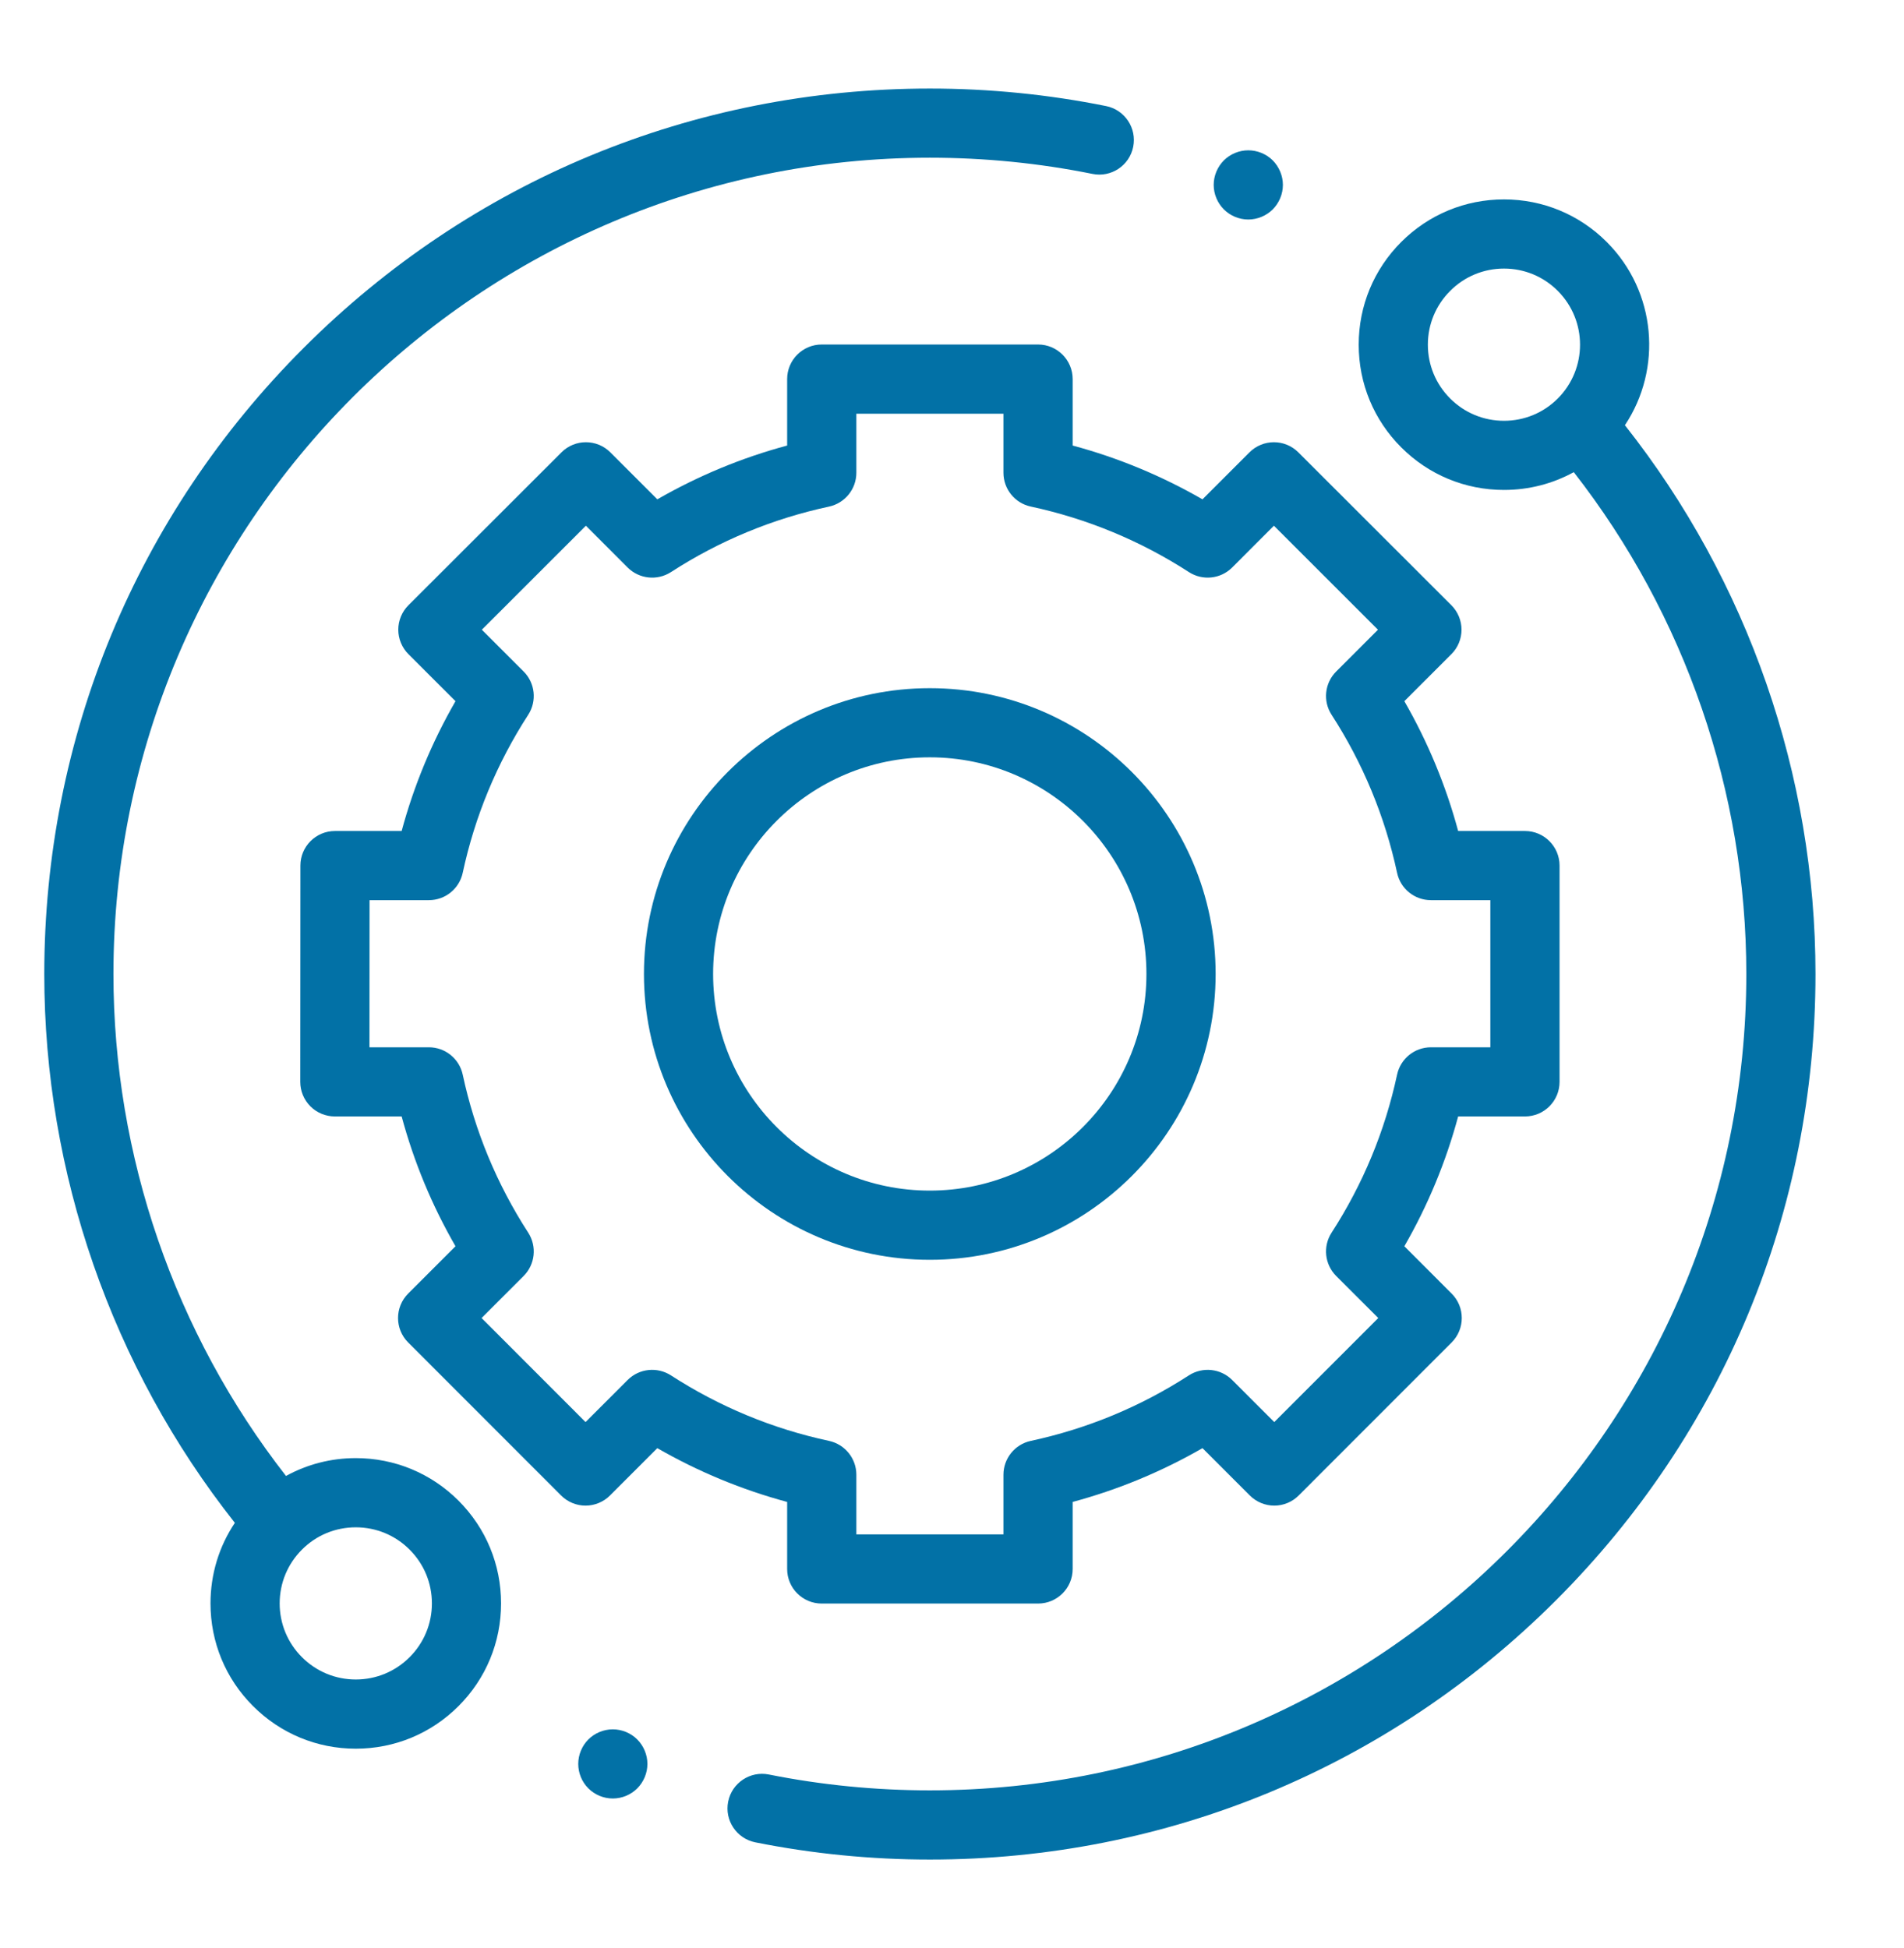
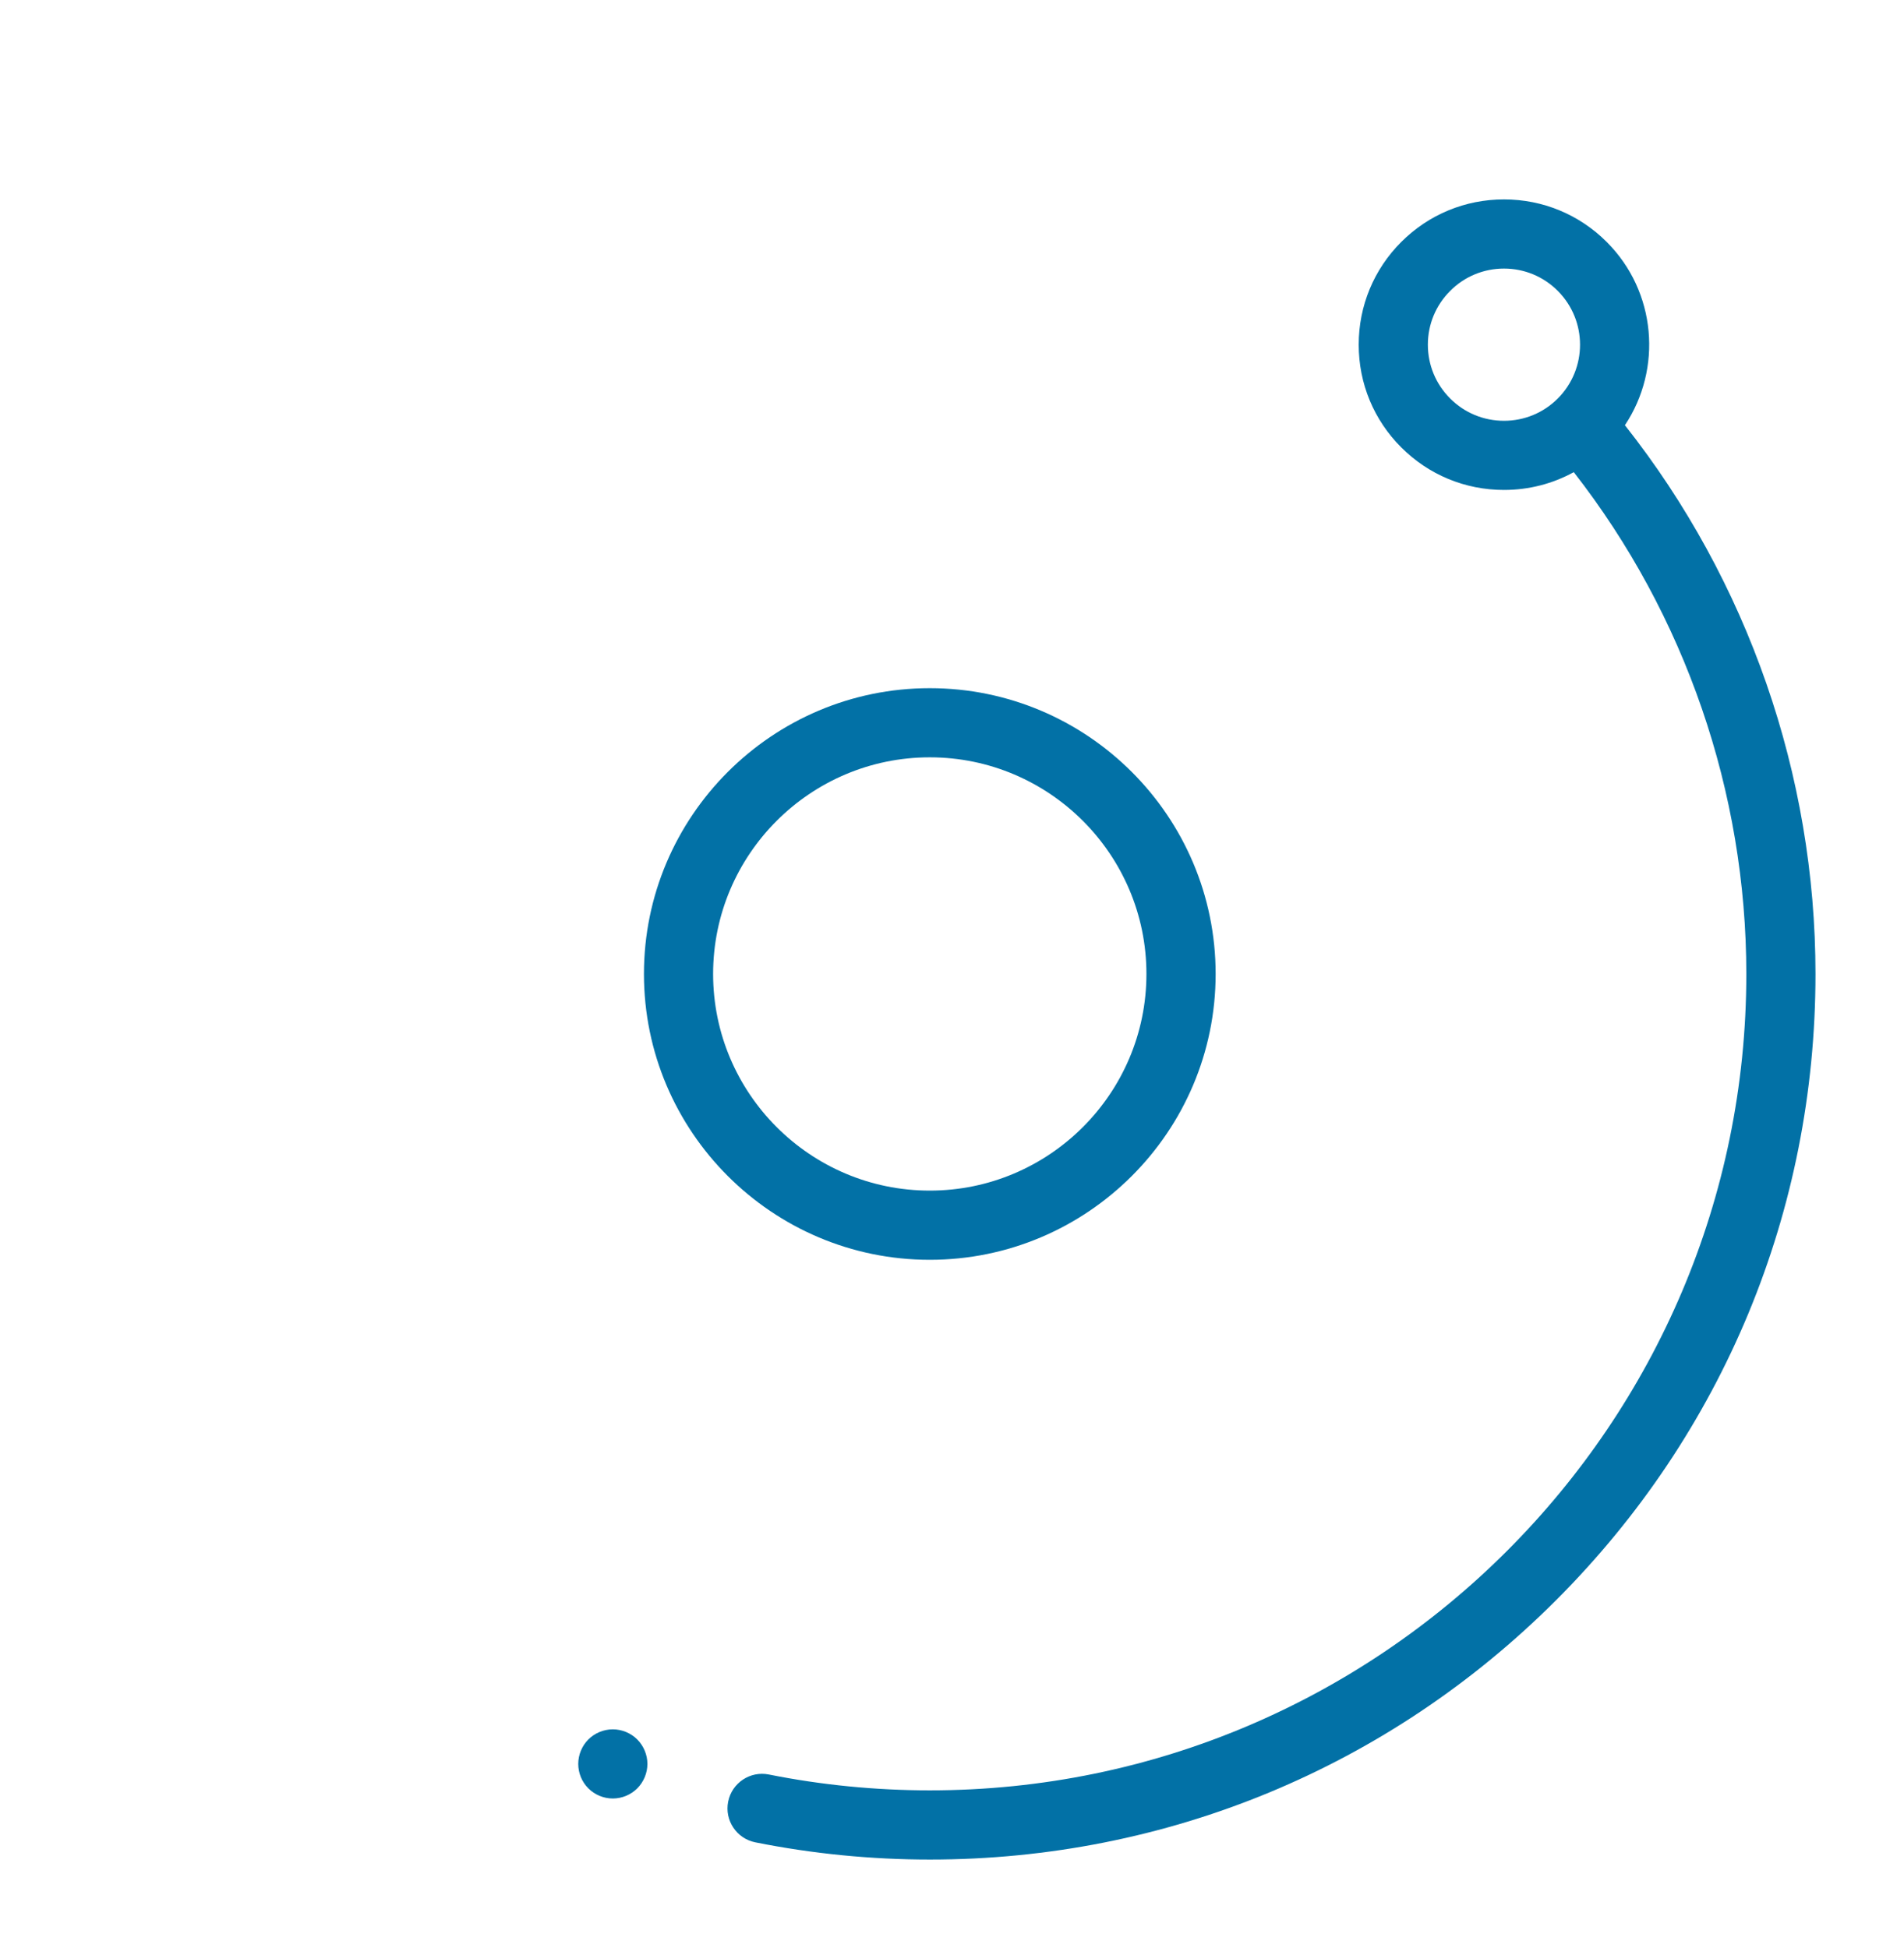
<svg xmlns="http://www.w3.org/2000/svg" width="43" height="44" viewBox="0 0 43 44" fill="none">
-   <path d="M8.035 32.933C7.475 32.933 6.937 33.073 6.459 33.336C3.943 30.11 2.562 26.104 2.562 22C2.562 11.833 10.833 3.562 21 3.562C22.236 3.562 23.471 3.685 24.672 3.928C25.094 4.014 25.507 3.74 25.592 3.317C25.677 2.894 25.404 2.482 24.981 2.396C23.679 2.133 22.34 2 21 2C15.658 2 10.635 4.08 6.858 7.858C3.08 11.635 1 16.658 1 22C1 26.494 2.526 30.879 5.304 34.395C4.946 34.929 4.754 35.557 4.754 36.215C4.754 37.091 5.095 37.915 5.715 38.534C6.335 39.154 7.159 39.496 8.035 39.496C8.912 39.496 9.736 39.154 10.355 38.534C10.975 37.915 11.316 37.091 11.316 36.214C11.316 35.338 10.975 34.514 10.355 33.894C9.736 33.275 8.912 32.933 8.035 32.933ZM9.25 37.43C8.926 37.754 8.494 37.933 8.035 37.933C7.576 37.933 7.145 37.754 6.82 37.43C6.495 37.105 6.316 36.673 6.316 36.215C6.316 35.755 6.495 35.324 6.82 34.999C7.144 34.674 7.576 34.496 8.035 34.496C8.494 34.496 8.926 34.675 9.25 34.999C9.575 35.324 9.754 35.755 9.754 36.215C9.754 36.673 9.575 37.105 9.25 37.43Z" fill="#0271A6" />
  <path d="M36.697 9.604C37.546 8.33 37.41 6.588 36.286 5.465C35.666 4.845 34.842 4.504 33.966 4.504C33.089 4.504 32.266 4.845 31.646 5.465C31.026 6.085 30.685 6.909 30.685 7.785C30.685 8.662 31.026 9.486 31.646 10.105C32.266 10.725 33.089 11.066 33.966 11.066C34.526 11.066 35.064 10.927 35.542 10.664C38.058 13.889 39.439 17.895 39.439 22C39.439 32.166 31.168 40.437 21.001 40.437C19.777 40.437 18.554 40.317 17.364 40.079C16.942 39.994 16.53 40.268 16.445 40.691C16.36 41.115 16.635 41.526 17.058 41.611C18.348 41.869 19.675 42 21.001 42C26.343 42 31.366 39.919 35.143 36.142C38.921 32.364 41.001 27.342 41.001 22C41.001 17.506 39.475 13.12 36.697 9.604ZM32.751 9.001C32.426 8.676 32.247 8.244 32.247 7.785C32.247 7.326 32.426 6.895 32.751 6.57C33.075 6.245 33.507 6.066 33.966 6.066C34.425 6.066 34.857 6.245 35.181 6.57C35.851 7.24 35.851 8.33 35.181 9.001C34.857 9.325 34.425 9.504 33.966 9.504C33.507 9.504 33.075 9.325 32.751 9.001Z" fill="#0271A6" />
-   <path d="M17.777 35.437C17.777 35.869 18.127 36.218 18.558 36.218H23.443C23.875 36.218 24.225 35.869 24.225 35.437V33.923C25.252 33.646 26.234 33.239 27.157 32.708L28.226 33.777C28.373 33.923 28.571 34.006 28.779 34.006C28.986 34.006 29.185 33.923 29.331 33.776L32.784 30.321C33.089 30.016 33.089 29.521 32.784 29.217L31.716 28.148C32.247 27.226 32.654 26.244 32.931 25.216H34.44C34.871 25.216 35.221 24.867 35.221 24.435V19.55C35.221 19.119 34.871 18.769 34.44 18.769H32.931C32.654 17.742 32.247 16.76 31.716 15.837L32.778 14.775C32.925 14.628 33.007 14.43 33.007 14.222C33.007 14.015 32.924 13.816 32.778 13.67L29.322 10.217C29.017 9.912 28.523 9.912 28.218 10.217L27.157 11.278C26.234 10.747 25.252 10.339 24.225 10.063V8.562C24.225 8.131 23.875 7.781 23.443 7.781H18.558C18.127 7.781 17.777 8.131 17.777 8.562V10.063C16.75 10.339 15.768 10.747 14.845 11.278L13.784 10.217C13.479 9.912 12.985 9.912 12.68 10.217L9.224 13.67C9.078 13.816 8.995 14.015 8.995 14.222C8.995 14.43 9.078 14.628 9.224 14.775L10.287 15.837C9.755 16.76 9.348 17.742 9.071 18.769H7.565C7.134 18.769 6.784 19.119 6.784 19.55L6.781 24.435C6.781 24.642 6.863 24.841 7.01 24.988C7.156 25.134 7.355 25.216 7.562 25.216H9.071C9.348 26.244 9.755 27.226 10.287 28.148L9.218 29.217C8.914 29.521 8.913 30.016 9.218 30.321L12.671 33.776C12.818 33.923 13.016 34.006 13.223 34.006H13.224C13.431 34.006 13.63 33.923 13.776 33.777L14.845 32.708C15.768 33.239 16.75 33.646 17.777 33.923V35.437ZM15.152 31.064C14.842 30.865 14.436 30.908 14.175 31.168L13.224 32.119L10.876 29.769L11.826 28.819C12.086 28.558 12.129 28.152 11.93 27.842C11.221 26.746 10.723 25.545 10.45 24.271C10.372 23.911 10.054 23.654 9.686 23.654H8.344L8.346 20.331H9.686C10.054 20.331 10.372 20.075 10.45 19.714C10.723 18.441 11.221 17.239 11.93 16.143C12.129 15.834 12.086 15.427 11.826 15.167L10.882 14.223L13.232 11.874L14.175 12.818C14.436 13.078 14.842 13.121 15.152 12.922C16.247 12.213 17.449 11.715 18.723 11.442C19.082 11.364 19.34 11.046 19.34 10.678V9.344H22.662V10.678C22.662 11.046 22.919 11.364 23.279 11.441C24.553 11.715 25.755 12.213 26.85 12.921C27.16 13.121 27.566 13.078 27.827 12.818L28.77 11.874L31.12 14.223L30.176 15.167C29.916 15.427 29.872 15.834 30.072 16.143C30.781 17.239 31.278 18.441 31.552 19.714C31.629 20.075 31.948 20.331 32.316 20.331H33.658V23.654H32.316C31.948 23.654 31.63 23.911 31.552 24.271C31.279 25.544 30.781 26.746 30.072 27.842C29.872 28.152 29.916 28.558 30.176 28.819L31.127 29.769L28.778 32.119L27.827 31.168C27.566 30.908 27.16 30.865 26.85 31.064C25.754 31.773 24.553 32.27 23.279 32.544C22.919 32.622 22.662 32.94 22.662 33.308V34.656H19.34V33.308C19.34 32.94 19.082 32.622 18.723 32.544C17.449 32.271 16.248 31.773 15.152 31.064Z" fill="#0271A6" />
  <path d="M27.454 21.998C27.454 18.439 24.558 15.543 20.998 15.543C17.439 15.543 14.543 18.439 14.543 21.998C14.543 25.558 17.439 28.454 20.998 28.454C24.558 28.454 27.454 25.558 27.454 21.998ZM16.105 21.998C16.105 19.3 18.3 17.105 20.998 17.105C23.696 17.105 25.891 19.301 25.891 21.998C25.891 24.696 23.696 26.891 20.998 26.891C18.3 26.891 16.105 24.696 16.105 21.998Z" fill="#0271A6" />
-   <path d="M28.191 4.958C28.397 4.958 28.599 4.874 28.744 4.729C28.889 4.583 28.973 4.381 28.973 4.176C28.973 3.971 28.889 3.77 28.744 3.623C28.599 3.478 28.397 3.395 28.191 3.395C27.985 3.395 27.785 3.478 27.639 3.623C27.494 3.77 27.41 3.97 27.41 4.176C27.41 4.382 27.494 4.583 27.639 4.729C27.785 4.874 27.985 4.958 28.191 4.958Z" fill="#0271A6" />
  <path d="M13.84 39.059C13.634 39.059 13.433 39.142 13.287 39.288C13.142 39.433 13.059 39.635 13.059 39.84C13.059 40.046 13.142 40.247 13.287 40.392C13.433 40.538 13.634 40.621 13.84 40.621C14.045 40.621 14.247 40.538 14.392 40.392C14.537 40.247 14.621 40.045 14.621 39.84C14.621 39.635 14.537 39.433 14.392 39.288C14.247 39.142 14.045 39.059 13.84 39.059Z" fill="#0271A6" />
</svg>